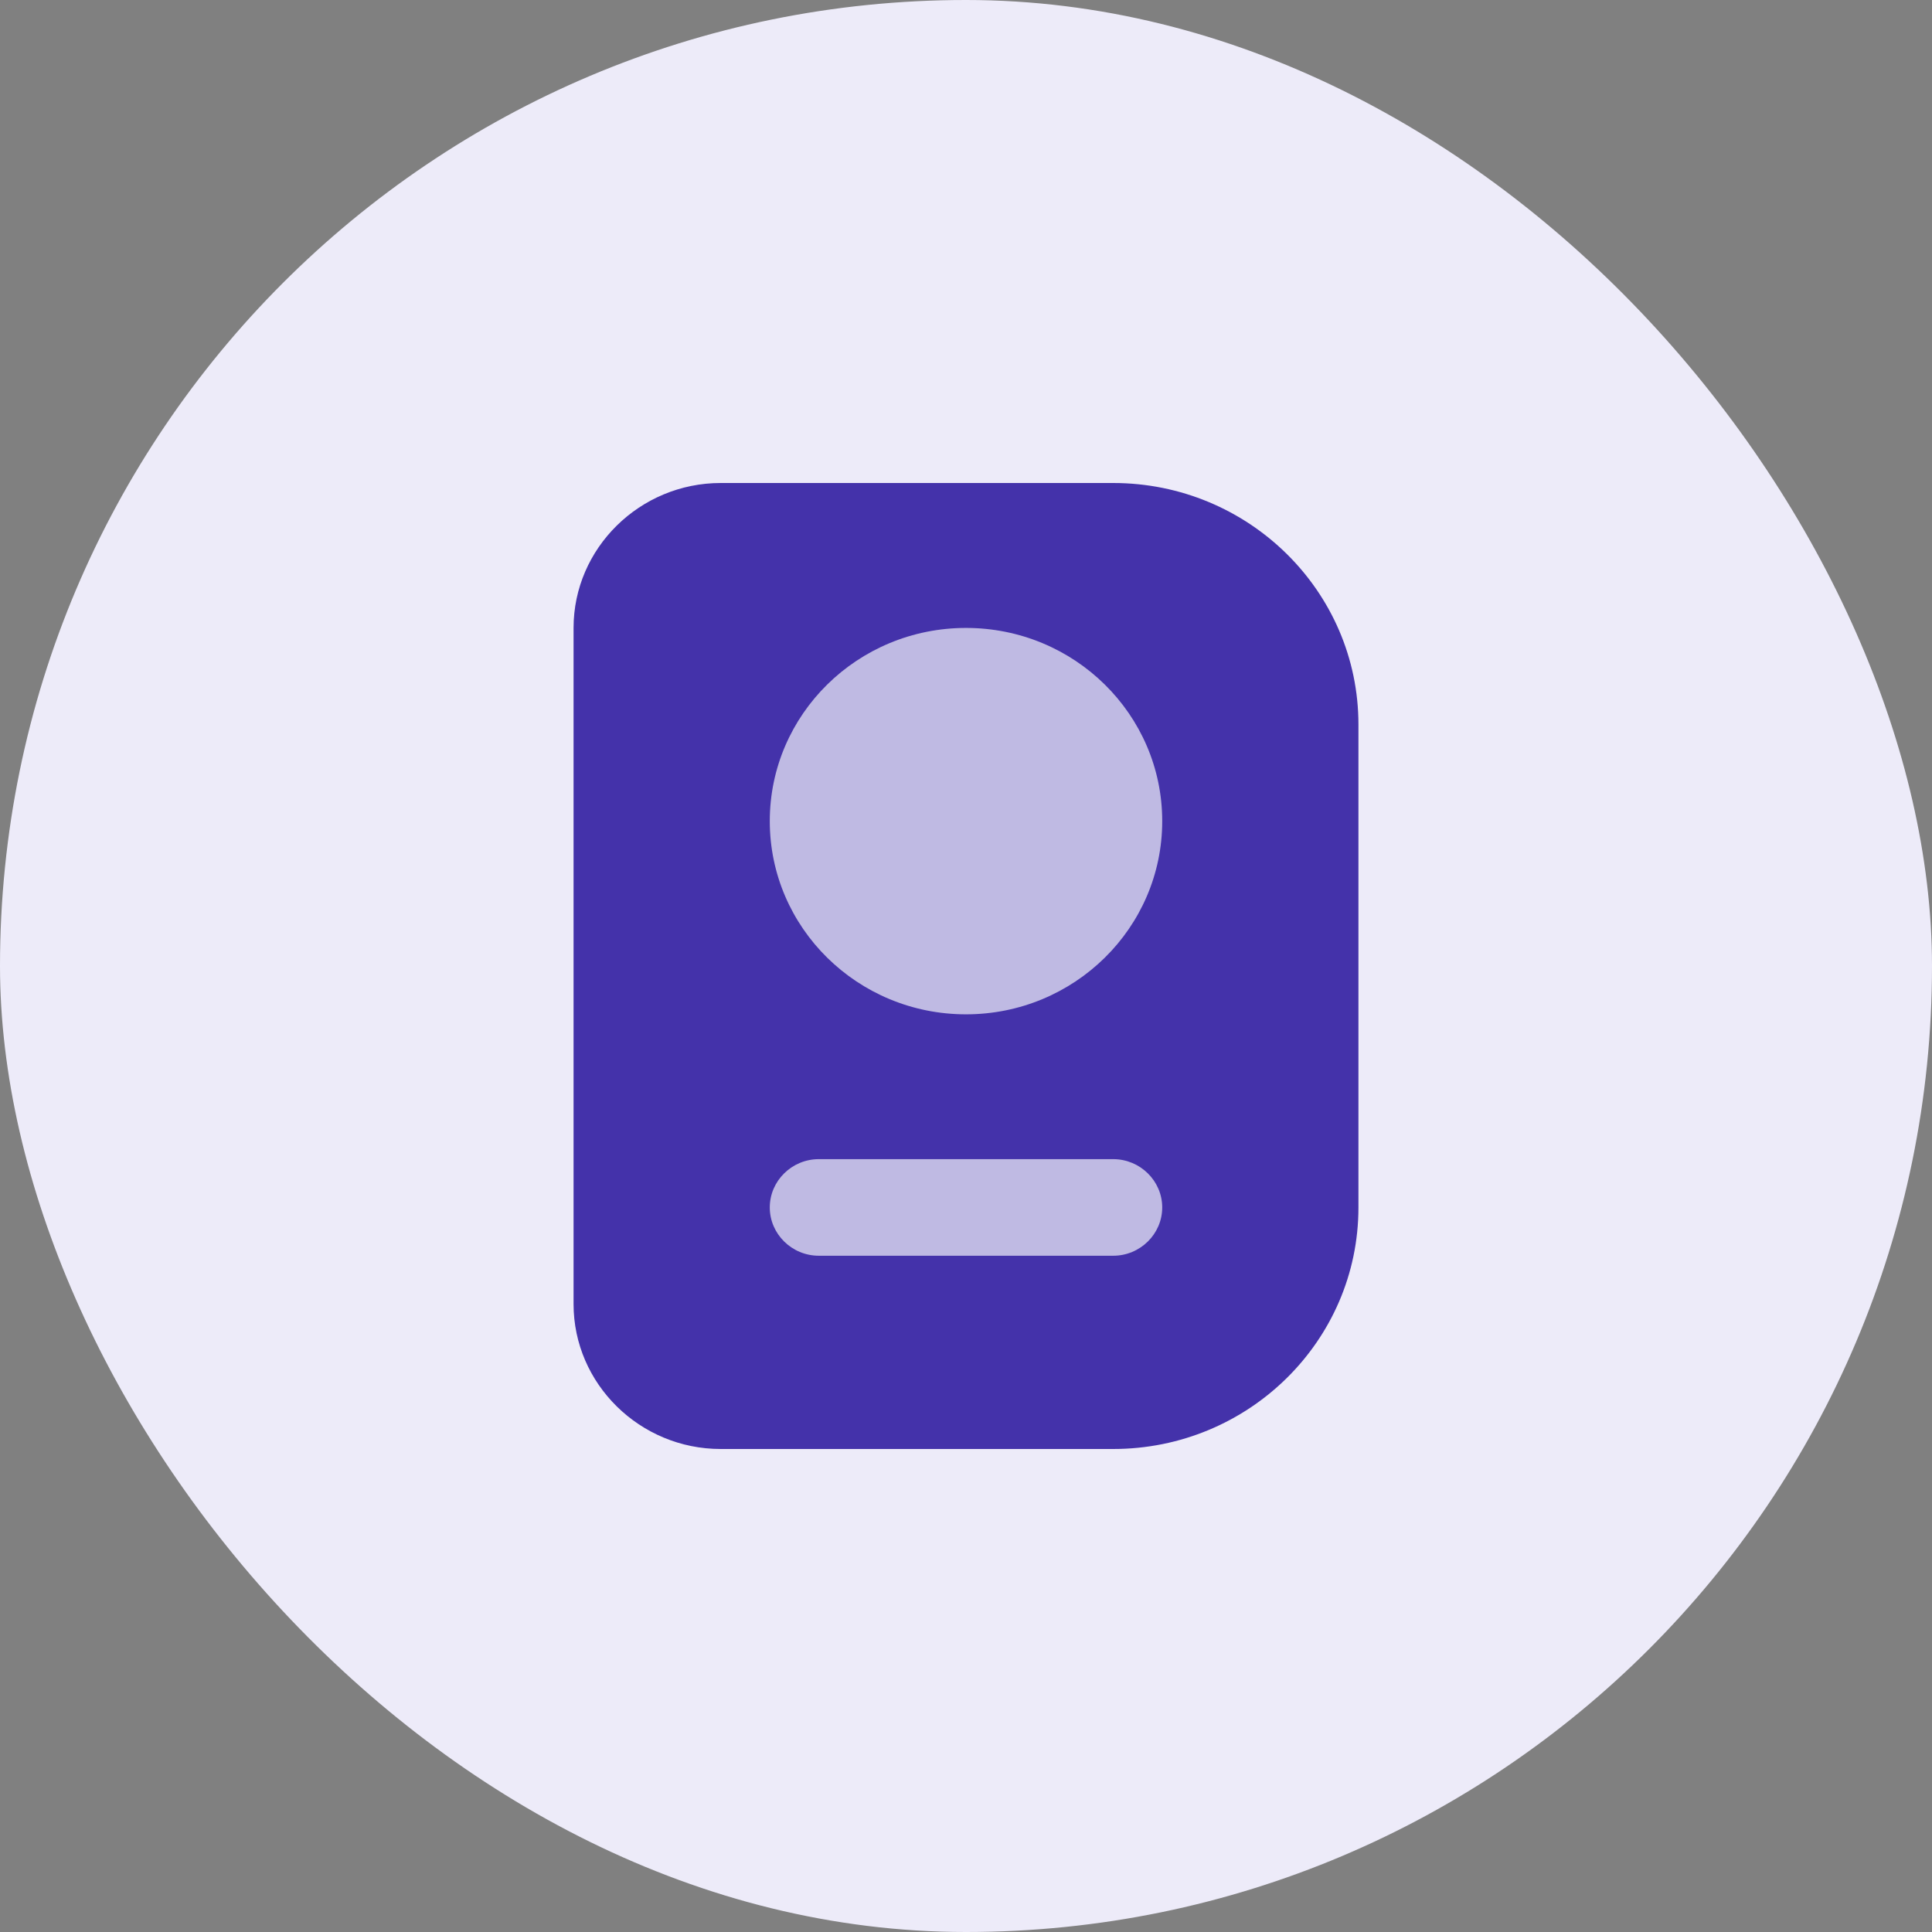
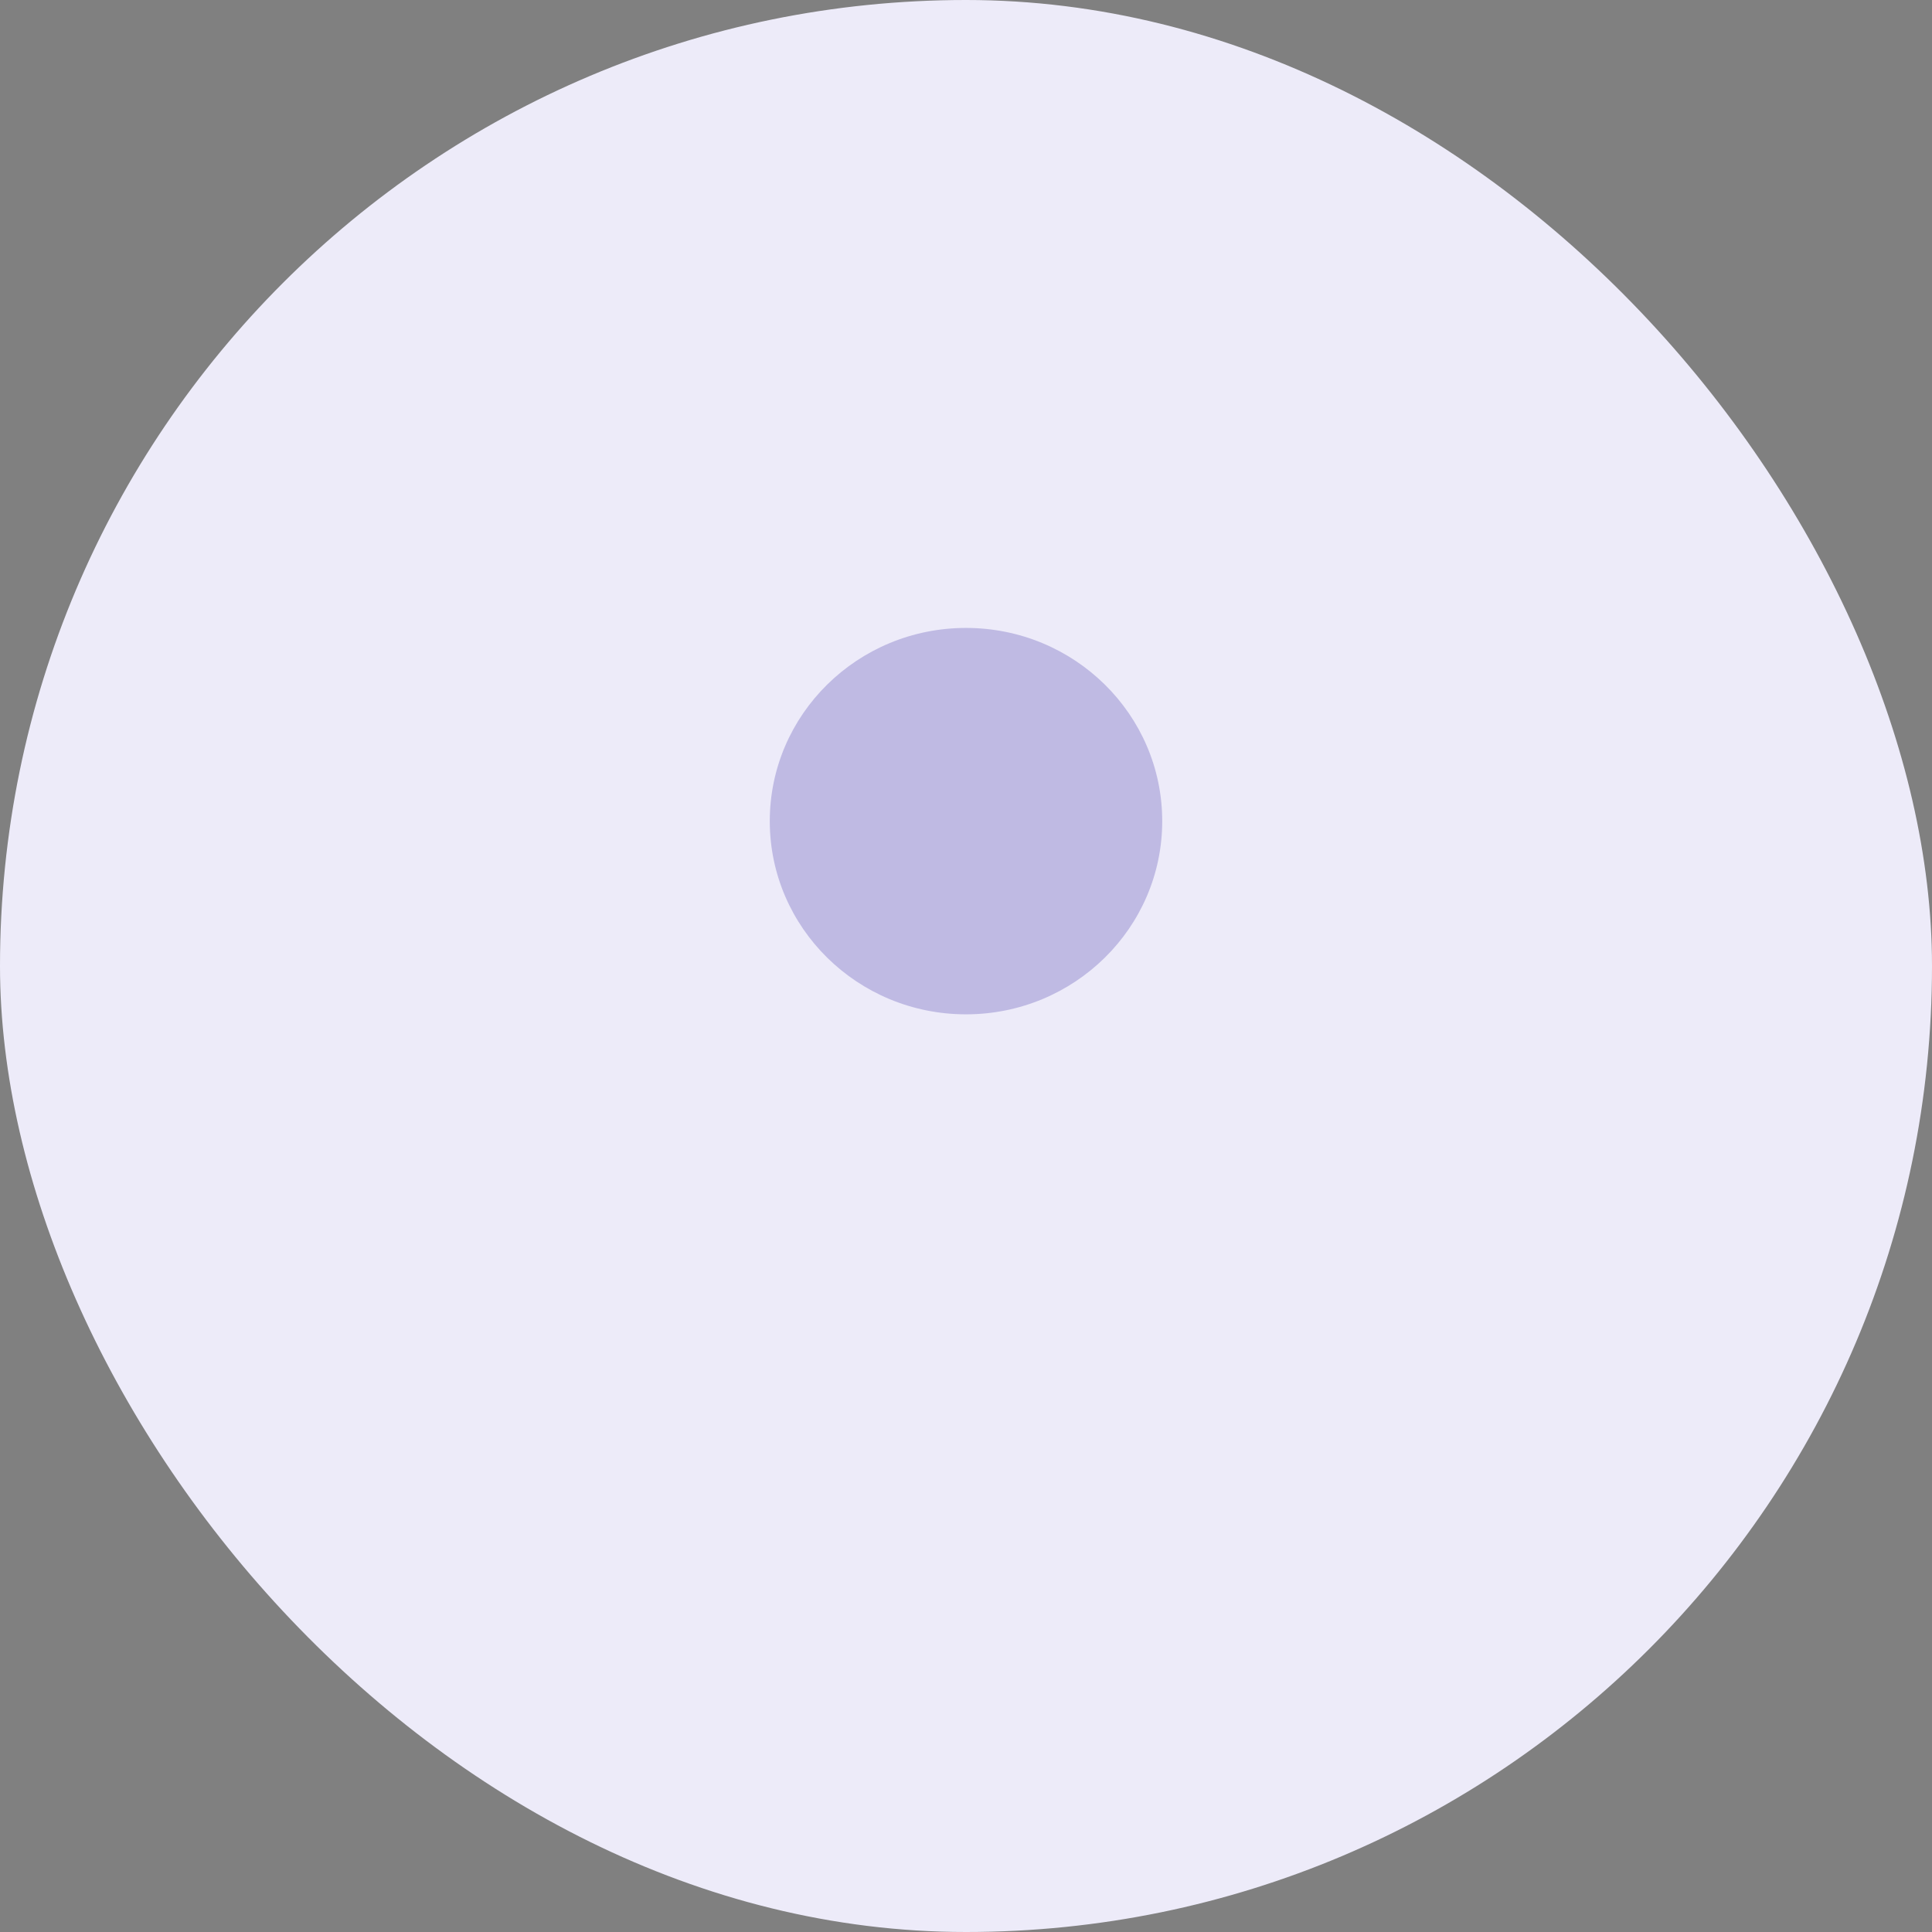
<svg xmlns="http://www.w3.org/2000/svg" width="64" height="64" viewBox="0 0 64 64" fill="none">
  <rect x="0" y="0" width="64" height="64" fill="#808080" stroke="none" />
  <rect width="64" height="64" rx="32" fill="#EDEBF9" />
  <g clip-path="url(#clip0_10660_25015)">
-     <path d="M36.875 16H23.875C21.194 16 19 18.16 19 20.8V43.2C19 45.84 21.194 48 23.875 48H36.875C41.36 48 45 44.416 45 40V24C45 19.584 41.36 16 36.875 16Z" fill="#4432AA" />
    <path d="M32 33.601C35.59 33.601 38.5 30.735 38.5 27.201C38.5 23.666 35.59 20.801 32 20.801C28.41 20.801 25.5 23.666 25.5 27.201C25.5 30.735 28.41 33.601 32 33.601Z" fill="#BFBAE3" />
-     <path d="M36.875 41.598H27.125C26.231 41.598 25.5 40.878 25.5 39.998C25.5 39.118 26.231 38.398 27.125 38.398H36.875C37.769 38.398 38.5 39.118 38.5 39.998C38.5 40.878 37.769 41.598 36.875 41.598Z" fill="#BFBAE3" />
  </g>
  <defs>
    <clipPath id="clip0_10660_25015">
      <rect width="26" height="32" fill="white" transform="translate(19 16)" />
    </clipPath>
  </defs>
</svg>